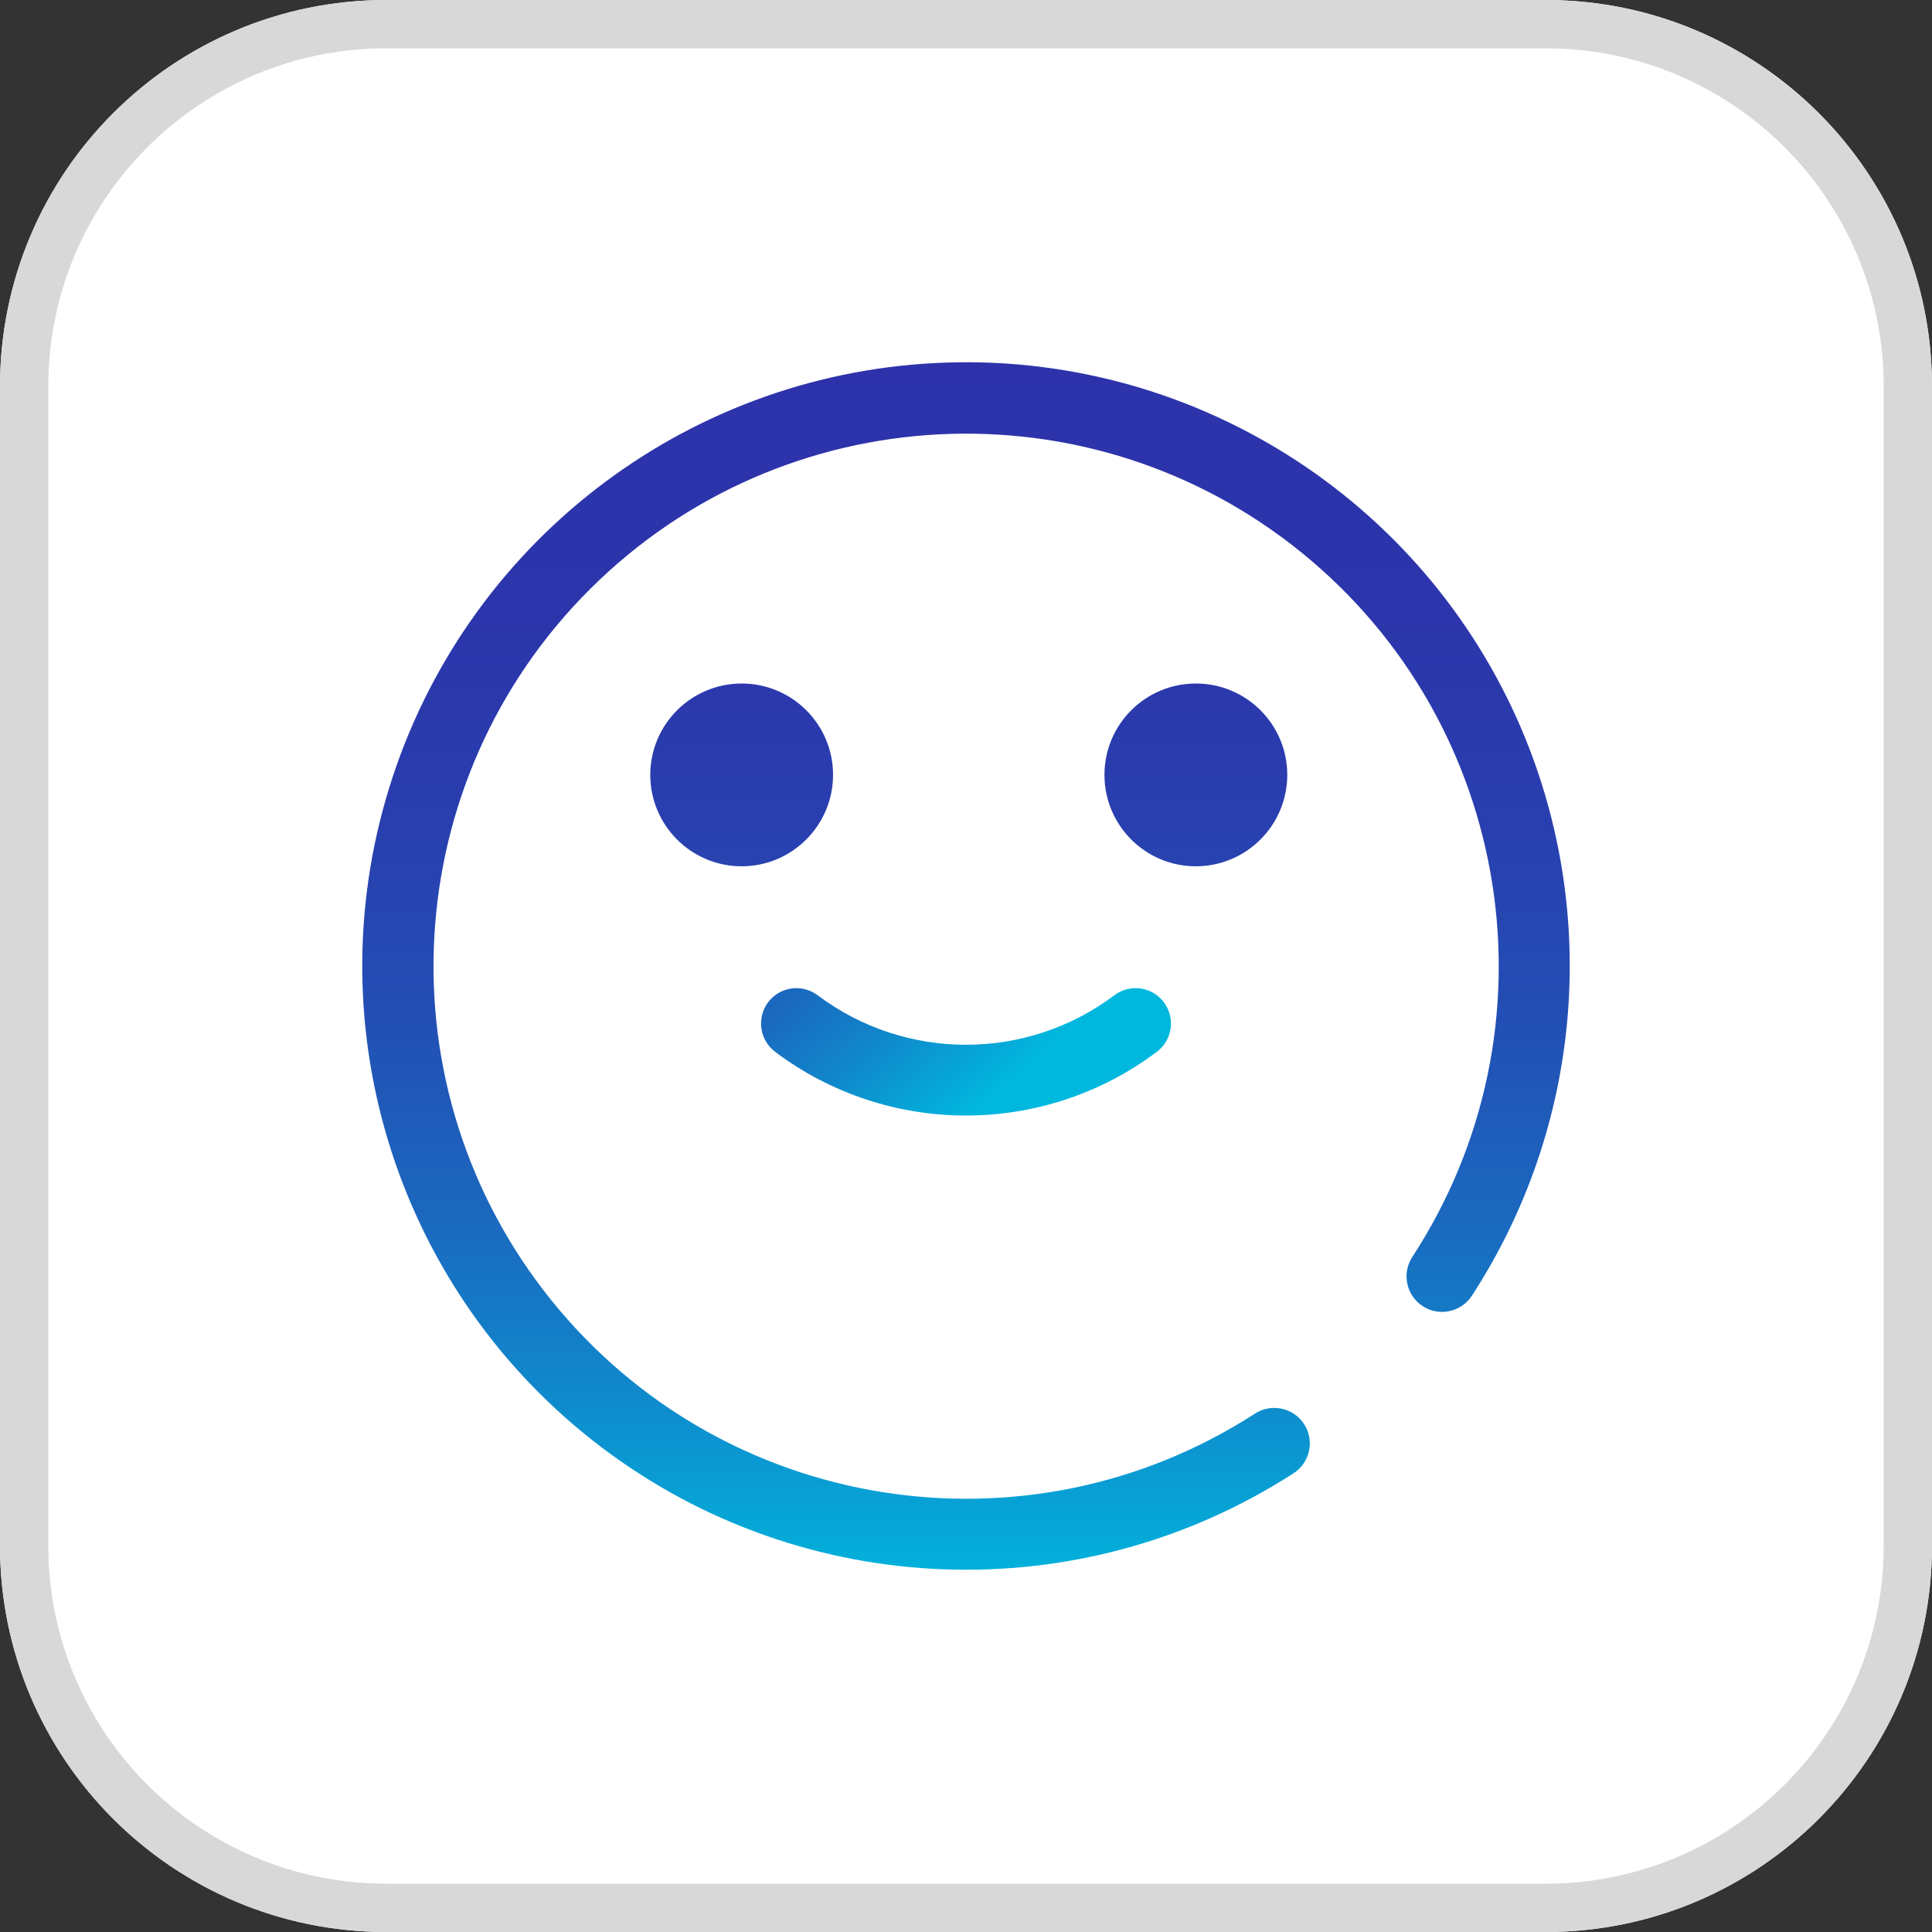
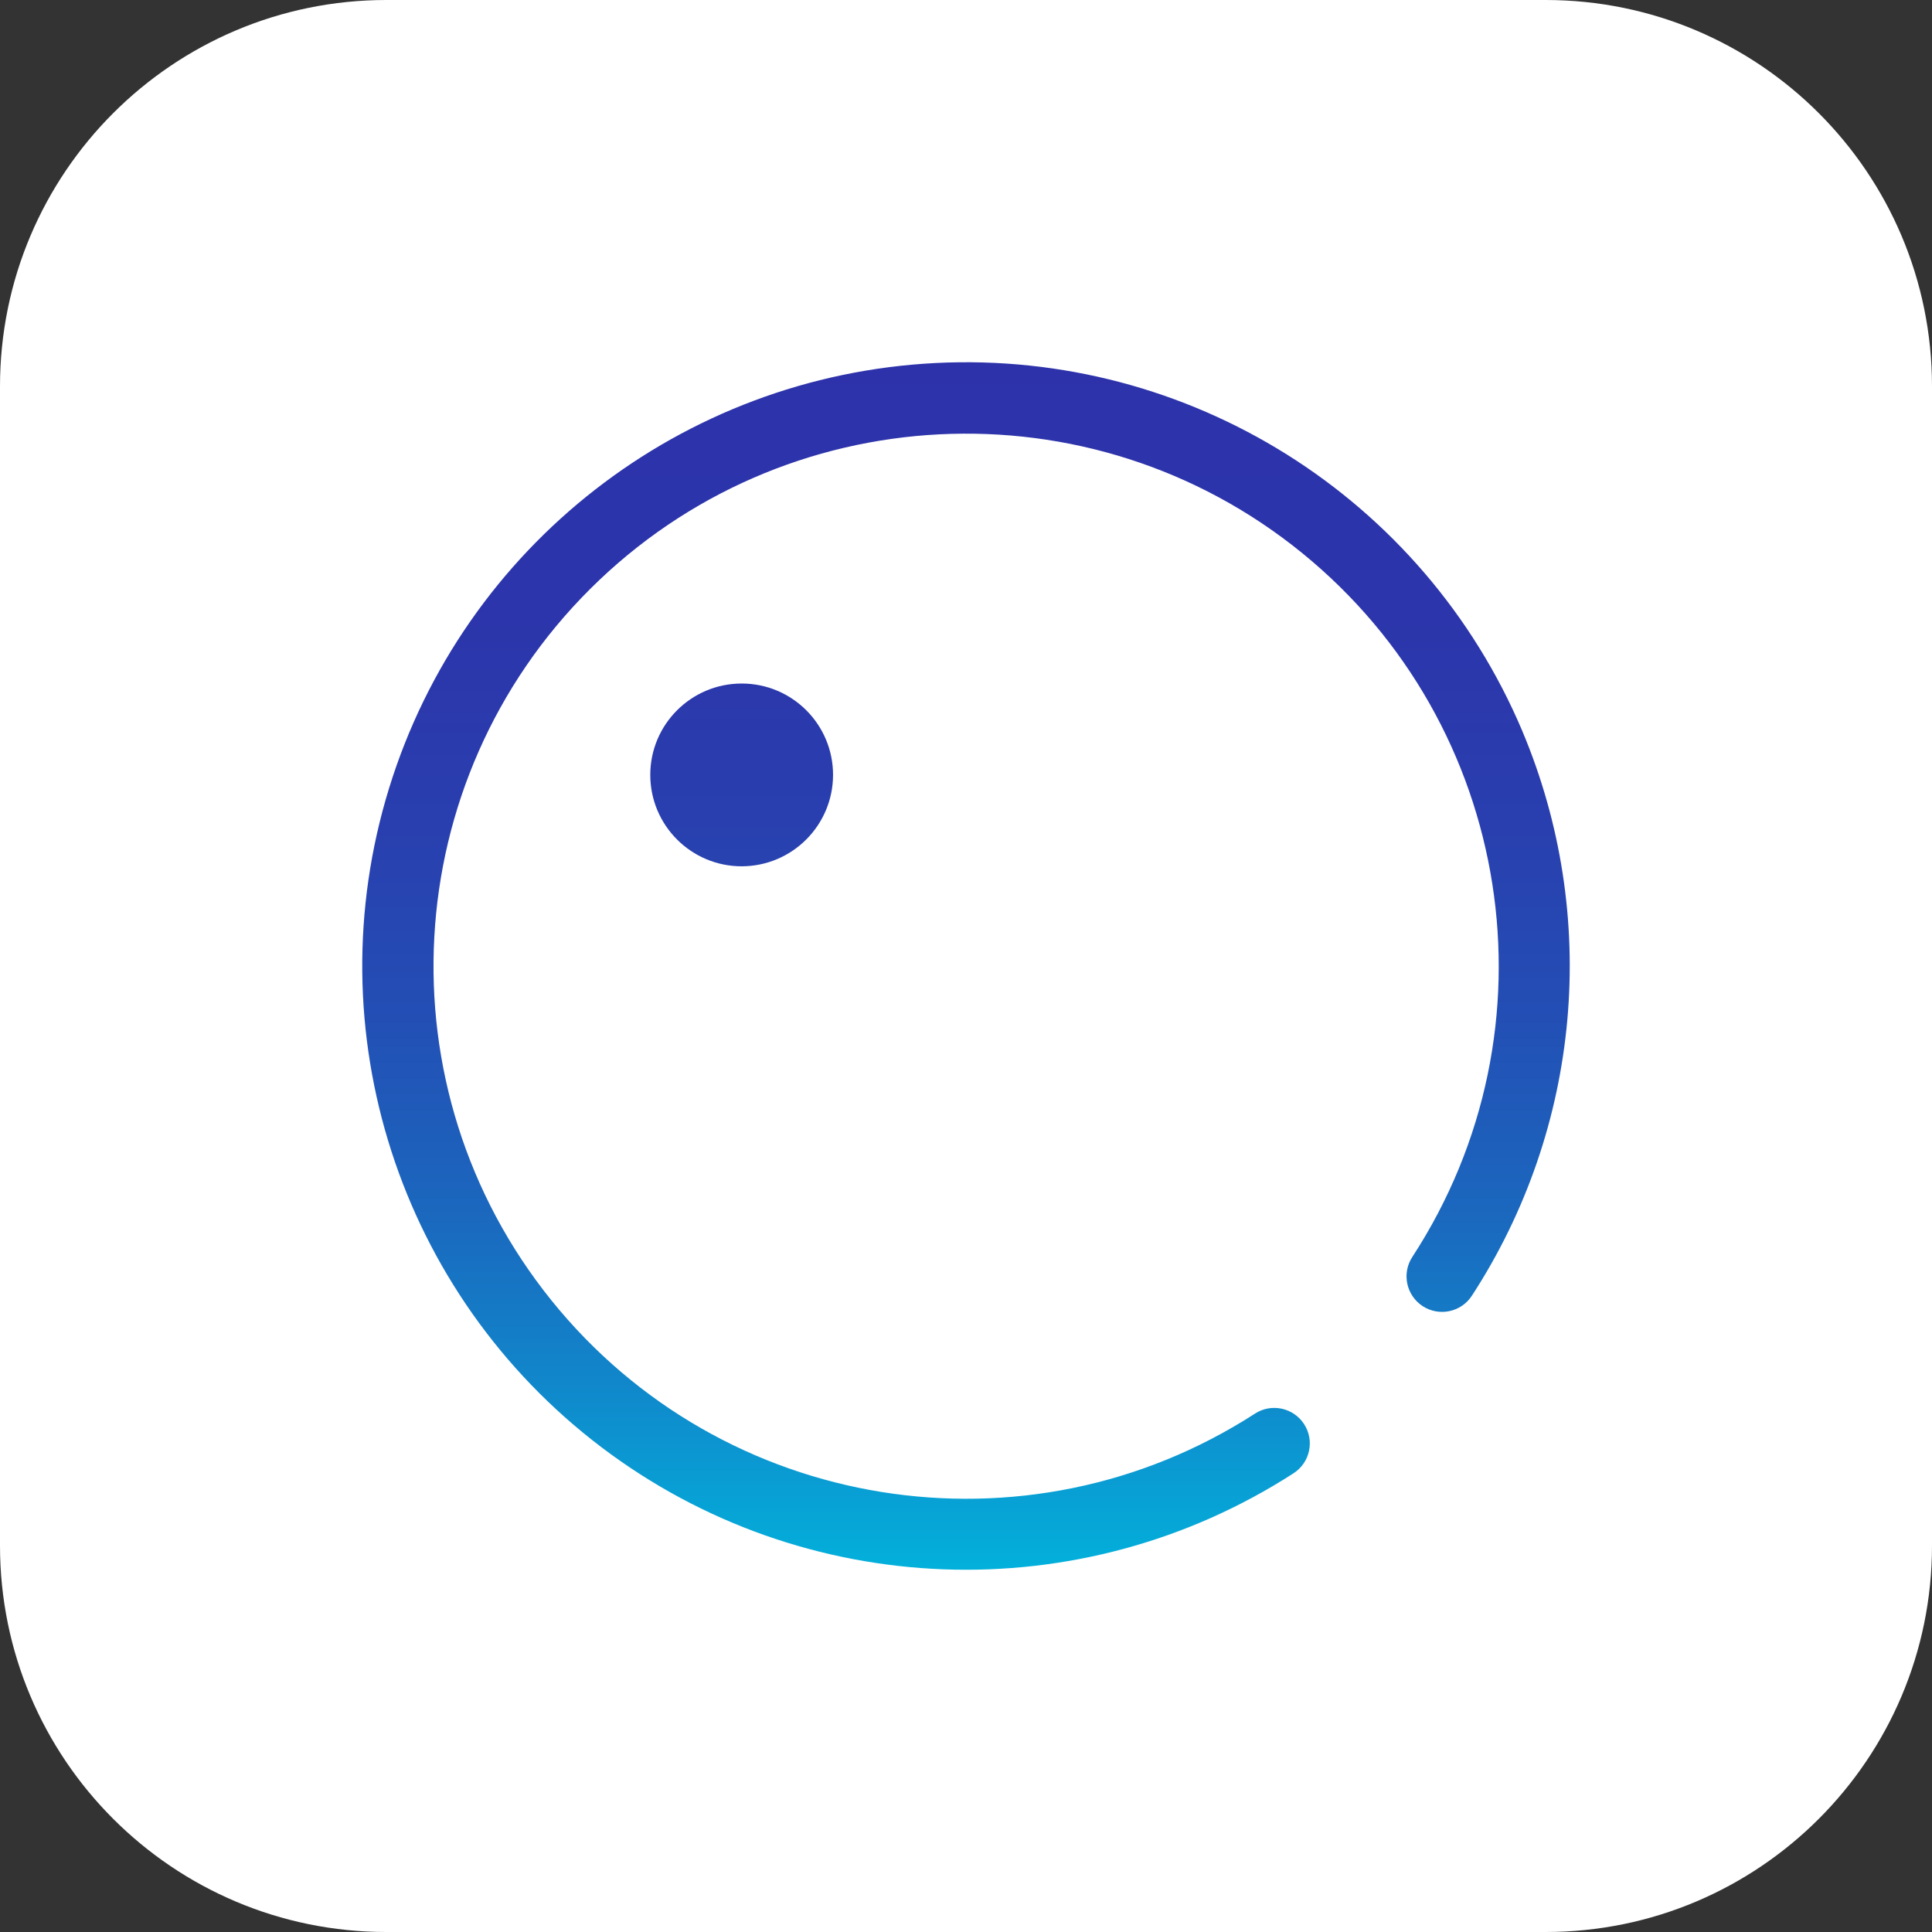
<svg xmlns="http://www.w3.org/2000/svg" width="48px" height="48px" viewBox="0 0 48 48" version="1.1">
  <rect x="0" y="0" width="48" height="48" fill="#333333" stroke="none" />
  <title>Group 9</title>
  <defs>
    <linearGradient x1="49.995%" y1="-0.767%" x2="49.995%" y2="98.957%" id="linearGradient-1">
      <stop stop-color="#2D32AA" offset="0%" />
      <stop stop-color="#2C35AB" offset="22%" />
      <stop stop-color="#293FAF" offset="39%" />
      <stop stop-color="#234FB5" offset="54%" />
      <stop stop-color="#1B67BE" offset="69%" />
      <stop stop-color="#1185CA" offset="82%" />
      <stop stop-color="#05A9D8" offset="95%" />
      <stop stop-color="#00B8DE" offset="100%" />
    </linearGradient>
    <linearGradient x1="-165.377%" y1="-2.701%" x2="49.991%" y2="88.239%" id="linearGradient-2">
      <stop stop-color="#2D32AA" offset="0%" />
      <stop stop-color="#2C35AB" offset="22%" />
      <stop stop-color="#293FAF" offset="39%" />
      <stop stop-color="#234FB5" offset="54%" />
      <stop stop-color="#1B67BE" offset="69%" />
      <stop stop-color="#1185CA" offset="82%" />
      <stop stop-color="#05A9D8" offset="95%" />
      <stop stop-color="#00B8DE" offset="100%" />
    </linearGradient>
    <linearGradient x1="49.971%" y1="-179.058%" x2="49.971%" y2="472.99%" id="linearGradient-3">
      <stop stop-color="#2D32AA" offset="0%" />
      <stop stop-color="#2C35AB" offset="22%" />
      <stop stop-color="#293FAF" offset="39%" />
      <stop stop-color="#234FB5" offset="54%" />
      <stop stop-color="#1B67BE" offset="69%" />
      <stop stop-color="#1185CA" offset="82%" />
      <stop stop-color="#05A9D8" offset="95%" />
      <stop stop-color="#00B8DE" offset="100%" />
    </linearGradient>
  </defs>
  <g id="Page-1" stroke="none" stroke-width="1" fill="none" fill-rule="evenodd">
    <g id="Group-9" fill-rule="nonzero">
      <g id="opinioni-clienti">
        <path d="M38.4,0 C43.702,0 48,4.298 48,9.6 L48,38.4 C48,43.702 43.702,48 38.4,48 L9.6,48 C4.298,48 0,43.702 0,38.4 L0,9.6 C0,4.298 4.298,0 9.6,0 L38.4,0 Z" id="Path" fill="#FFFFFF" />
        <g id="Group-10" fill="#D8D8D8">
-           <path d="M38.4,0 C43.702,0 48,4.298 48,9.6 L48,38.4 C48,43.702 43.702,48 38.4,48 L9.6,48 C4.298,48 0,43.702 0,38.4 L0,9.6 C0,4.298 4.298,0 9.6,0 L38.4,0 Z M38.4,1.2 L9.6,1.2 C5.057,1.2 1.357,4.806 1.205,9.311 L1.2,9.6 L1.2,38.4 C1.2,42.943 4.806,46.643 9.311,46.795 L9.6,46.8 L38.4,46.8 C42.943,46.8 46.643,43.194 46.795,38.689 L46.8,38.4 L46.8,9.6 C46.8,5.057 43.194,1.357 38.689,1.205 L38.4,1.2 Z" id="Rectangle-Copy" />
-         </g>
+           </g>
      </g>
      <g id="espanso_con_gradiente" transform="translate(9, 9)">
        <path d="M28.821,9.161 C26.366,3.354 20.542,-0.299 14.245,0.019 C7.948,0.337 2.522,4.559 0.666,10.584 C-1.191,16.609 0.919,23.151 5.945,26.958 C10.971,30.764 17.841,31.021 23.139,27.602 C23.548,27.337 23.665,26.791 23.4,26.382 C23.135,25.973 22.588,25.856 22.179,26.121 C16.491,29.793 8.948,28.578 4.699,23.306 C0.451,18.034 0.868,10.406 5.666,5.629 C10.465,0.852 18.095,0.468 23.349,4.738 C28.603,9.008 29.786,16.556 26.089,22.228 C25.822,22.636 25.937,23.183 26.345,23.45 C26.753,23.716 27.3,23.602 27.567,23.194 C30.288,19.014 30.757,13.757 28.821,9.162 L28.821,9.161 Z" id="Path" fill="url(#linearGradient-1)" />
-         <path d="M10.257,17.132 C13.067,19.243 16.931,19.243 19.741,17.132 C19.992,16.944 20.123,16.636 20.085,16.324 C20.048,16.012 19.847,15.744 19.559,15.621 C19.271,15.498 18.939,15.538 18.688,15.726 C16.502,17.367 13.498,17.367 11.312,15.726 C11.061,15.538 10.729,15.498 10.441,15.621 C10.153,15.744 9.952,16.012 9.915,16.324 C9.877,16.636 10.008,16.944 10.259,17.132 L10.257,17.132 Z" id="Path" fill="url(#linearGradient-2)" />
        <path d="M11.697,10.252 C11.697,8.998 10.681,7.982 9.427,7.982 C8.173,7.982 7.156,8.998 7.156,10.252 C7.156,11.506 8.173,12.523 9.427,12.523 C10.68,12.521 11.695,11.506 11.697,10.252 L11.697,10.252 Z" id="Path" fill="url(#linearGradient-3)" />
-         <path d="M22.982,10.252 C22.982,8.998 21.965,7.982 20.711,7.982 C19.457,7.982 18.44,8.998 18.44,10.252 C18.44,11.506 19.457,12.523 20.711,12.523 C21.964,12.521 22.98,11.506 22.982,10.252 L22.982,10.252 Z" id="Path" fill="url(#linearGradient-3)" />
      </g>
    </g>
  </g>
</svg>